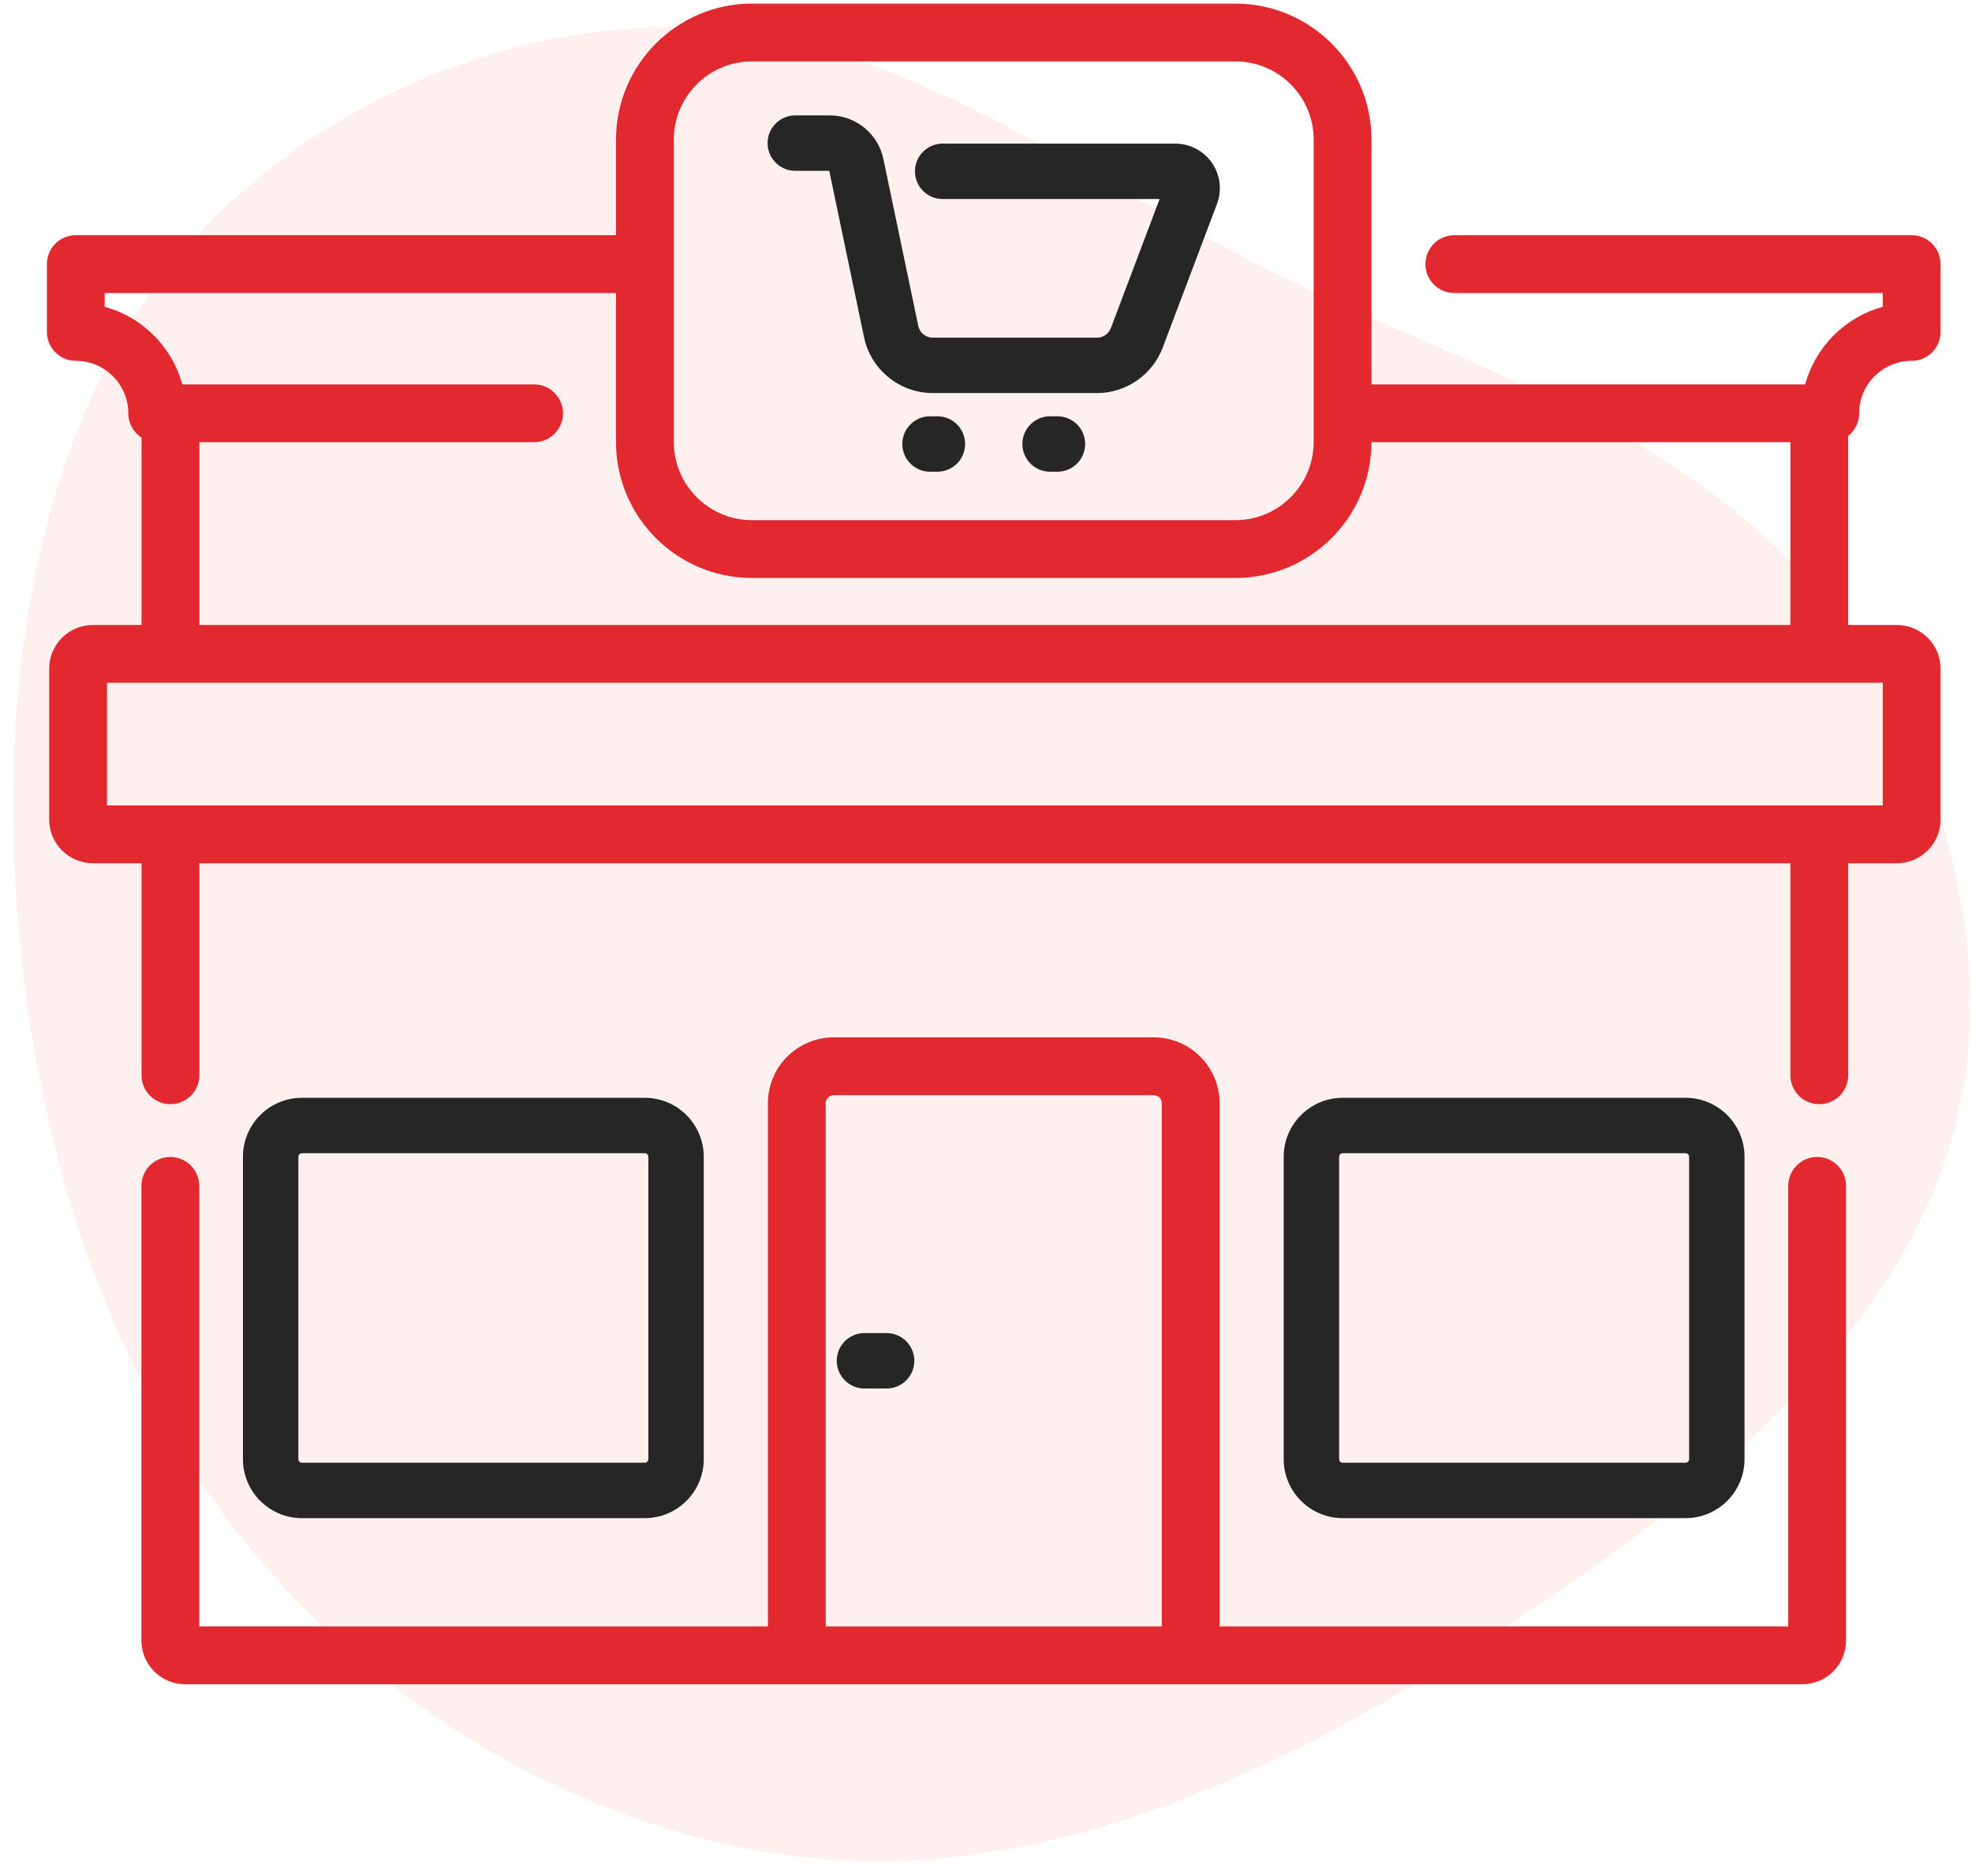
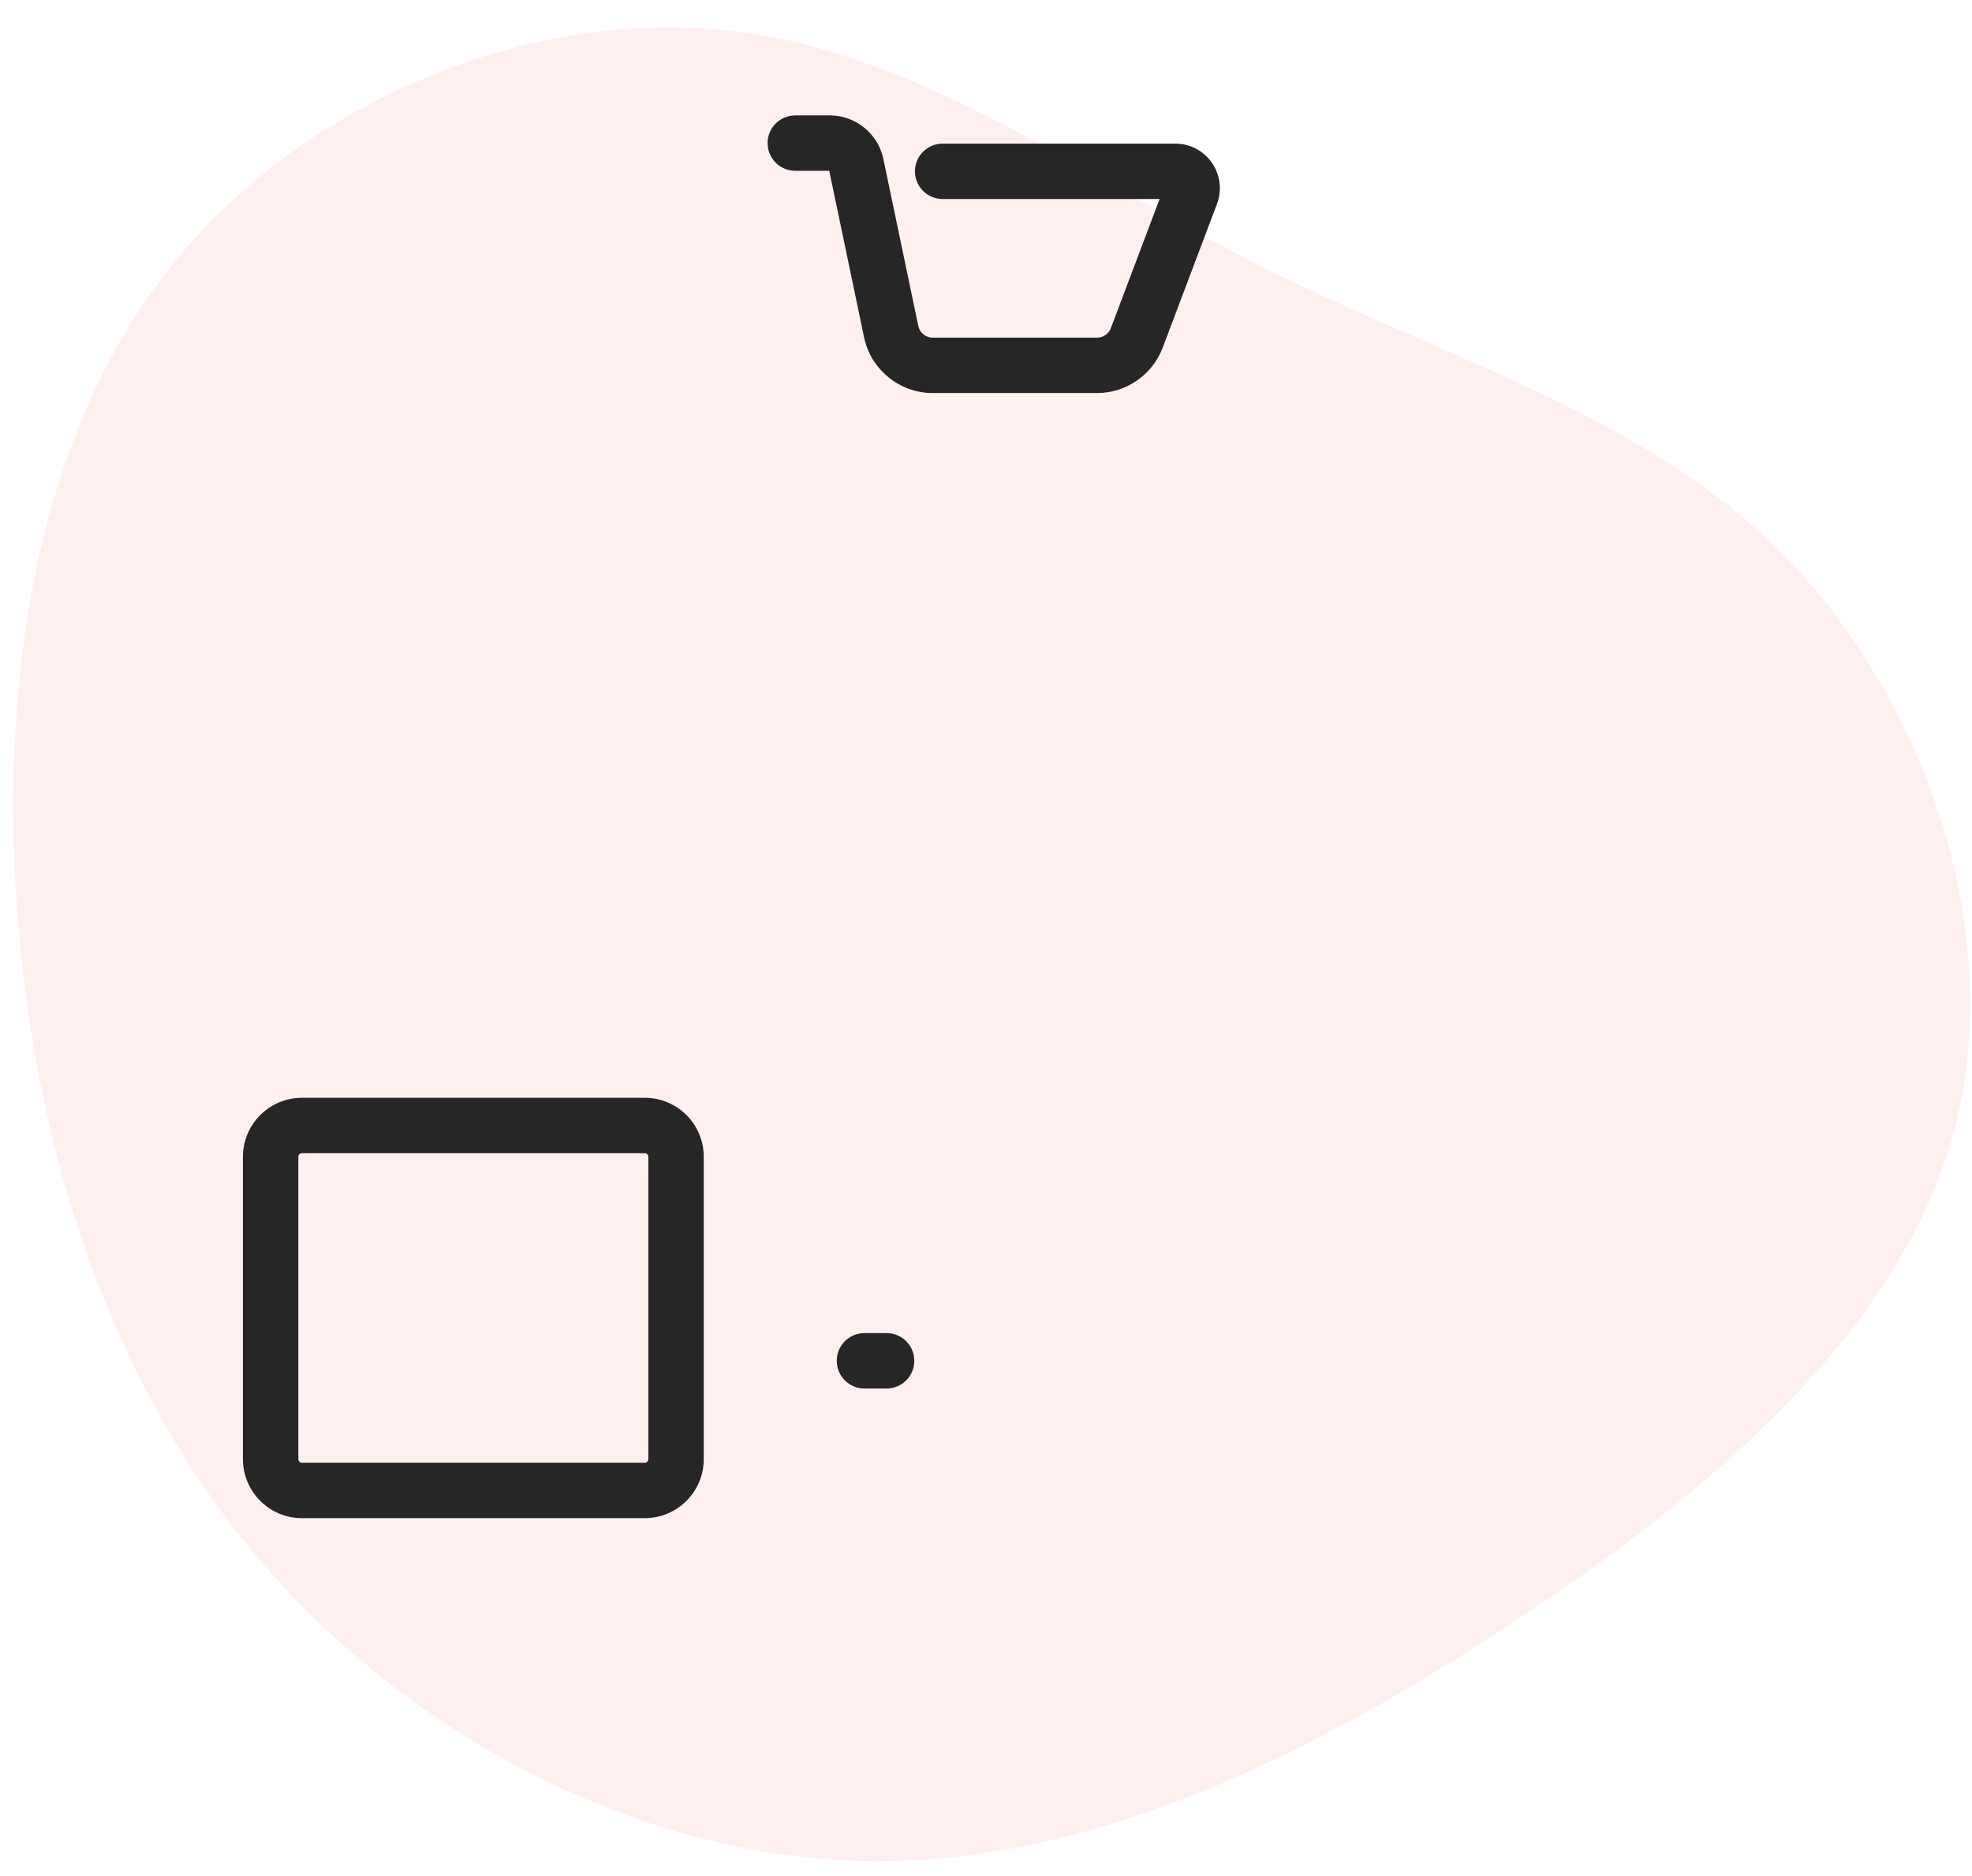
<svg xmlns="http://www.w3.org/2000/svg" width="82px" height="78px" viewBox="0 0 82 78" version="1.1">
  <title>retail-stores</title>
  <desc>Created with Sketch.</desc>
  <g id="Page-1" stroke="none" stroke-width="1" fill="none" fill-rule="evenodd">
    <g id="slashq_desktop" transform="translate(-797, -1011)" fill-rule="nonzero">
      <g id="Group-43" transform="translate(254, 1006)">
        <g id="Group-5" transform="translate(510, 2)">
          <g id="retail-stores" transform="translate(31, 0)">
            <path d="M72.925,9.291 C79.508,15.211 82.695,24.796 81.368,32.89 C80.042,40.983 74.219,47.552 69.868,54.883 C65.517,62.214 62.67,70.323 56.297,75.692 C49.908,81.06 39.977,83.704 31.954,80.882 C23.916,78.06 17.785,69.788 12.836,60.932 C7.87,52.077 4.118,42.67 4.991,33.457 C5.881,24.245 11.429,15.227 19.095,9.502 C26.762,3.776 36.58,1.344 46.463,1.23 C56.362,1.133 66.342,3.371 72.925,9.291 Z" id="Path" fill="#FFCCCD" opacity="0.3" transform="translate(43.264, 41.627) rotate(-94) translate(-43.264, -41.627) " />
            <g id="market" transform="translate(4, 3.2)">
-               <path d="M73.561,47.953 C72.925,47.953 72.409,48.469 72.409,49.105 L72.409,67.471 L48.664,67.471 L48.664,45.669 C48.664,44.186 47.458,42.98 45.976,42.98 L32.668,42.98 C31.186,42.98 29.98,44.187 29.98,45.669 L29.98,67.471 L6.234,67.471 L6.234,49.105 C6.234,48.469 5.719,47.953 5.082,47.953 C4.445,47.953 3.93,48.469 3.93,49.105 L3.93,68.009 C3.93,68.983 4.723,69.775 5.696,69.775 L72.947,69.775 C73.921,69.775 74.713,68.983 74.713,68.009 L74.713,49.105 C74.713,48.469 74.198,47.953 73.561,47.953 Z M32.284,67.471 L32.284,45.669 C32.284,45.457 32.456,45.284 32.668,45.284 L45.976,45.284 C46.187,45.284 46.36,45.457 46.36,45.669 L46.36,67.471 L32.284,67.471 Z" id="Shape" stroke="#E2292F" stroke-width="0.1" fill="#E2292F" />
-               <path d="M68.089,62.92 C69.441,62.92 70.541,61.819 70.541,60.467 L70.541,47.896 C70.541,46.543 69.441,45.443 68.089,45.443 L53.832,45.443 C52.48,45.443 51.379,46.543 51.379,47.896 L51.379,60.467 C51.379,61.819 52.48,62.92 53.832,62.92 L68.089,62.92 Z M53.683,60.467 L53.683,47.896 C53.683,47.814 53.75,47.747 53.832,47.747 L68.089,47.747 C68.171,47.747 68.237,47.814 68.237,47.896 L68.237,60.467 C68.237,60.549 68.171,60.616 68.089,60.616 L53.832,60.616 C53.75,60.616 53.683,60.549 53.683,60.467 Z" id="Shape" fill="#262626" />
              <path d="M24.811,62.92 C26.164,62.92 27.264,61.819 27.264,60.467 L27.264,47.896 C27.264,46.543 26.164,45.443 24.811,45.443 L10.555,45.443 C9.202,45.443 8.102,46.543 8.102,47.896 L8.102,60.467 C8.102,61.819 9.202,62.92 10.555,62.92 L24.811,62.92 Z M10.406,60.467 L10.406,47.896 C10.406,47.814 10.472,47.747 10.555,47.747 L24.811,47.747 C24.893,47.747 24.96,47.814 24.96,47.896 L24.96,60.467 C24.96,60.549 24.893,60.616 24.811,60.616 L10.555,60.616 C10.472,60.616 10.406,60.549 10.406,60.467 Z" id="Shape" fill="#262626" />
-               <path d="M75.258,16.984 C75.258,15.753 76.259,14.752 77.491,14.752 C78.128,14.752 78.643,14.236 78.643,13.6 L78.643,10.781 C78.643,10.145 78.128,9.629 77.491,9.629 L58.474,9.629 C57.838,9.629 57.322,10.145 57.322,10.781 C57.322,11.418 57.838,11.933 58.474,11.933 L76.339,11.933 L76.339,12.596 C74.762,13.01 73.517,14.255 73.102,15.832 L54.979,15.832 L54.979,5.605 C54.979,2.515 52.465,0 49.374,0 L29.27,0 C26.179,0 23.665,2.515 23.665,5.605 L23.665,9.629 L1.152,9.629 C0.515,9.629 0,10.145 0,10.781 L0,13.6 C0,14.236 0.515,14.752 1.152,14.752 C2.384,14.752 3.385,15.753 3.385,16.984 C3.385,17.399 3.605,17.764 3.935,17.966 L3.935,25.835 L1.862,25.835 C0.888,25.835 0.095,26.627 0.095,27.601 L0.095,33.874 C0.095,34.848 0.888,35.641 1.862,35.641 L3.935,35.641 L3.935,44.506 C3.935,45.142 4.451,45.658 5.087,45.658 C5.724,45.658 6.239,45.142 6.239,44.506 L6.239,35.641 L72.499,35.641 L72.499,44.507 C72.499,45.143 73.015,45.659 73.651,45.659 C74.287,45.659 74.803,45.143 74.803,44.507 L74.803,35.641 L76.876,35.641 C77.851,35.641 78.643,34.848 78.643,33.874 L78.643,27.601 C78.643,26.627 77.851,25.835 76.876,25.835 L74.803,25.835 L74.803,17.901 C75.079,17.69 75.258,17.358 75.258,16.984 Z M25.968,5.605 C25.968,3.785 27.449,2.304 29.269,2.304 L49.373,2.304 C51.194,2.304 52.675,3.785 52.675,5.605 L52.675,18.175 C52.675,19.995 51.194,21.476 49.373,21.476 L29.27,21.476 C27.449,21.476 25.969,19.995 25.969,18.175 L25.969,5.605 L25.968,5.605 Z M76.339,33.337 L2.399,33.337 L2.399,28.139 L76.339,28.139 L76.339,33.337 Z M6.239,25.835 L6.239,18.136 L20.209,18.136 C20.846,18.136 21.361,17.62 21.361,16.984 C21.361,16.348 20.846,15.832 20.209,15.832 L5.541,15.832 C5.126,14.255 3.881,13.01 2.304,12.596 L2.304,11.933 L23.664,11.933 L23.664,18.175 C23.664,21.266 26.179,23.78 29.269,23.78 L49.373,23.78 C52.465,23.78 54.979,21.266 54.979,18.175 L54.979,18.136 L72.499,18.136 L72.499,25.835 L6.239,25.835 Z" id="Shape" stroke="#E2292F" stroke-width="0.1" fill="#E2292F" />
              <path d="M34.867,55.226 L33.946,55.226 C33.309,55.226 32.794,55.742 32.794,56.378 C32.794,57.014 33.309,57.53 33.946,57.53 L34.867,57.53 C35.504,57.53 36.019,57.014 36.019,56.378 C36.019,55.742 35.504,55.226 34.867,55.226 Z" id="Path" fill="#262626" />
              <path d="M31.07,6.902 L32.482,6.902 L33.93,13.826 C34.211,15.167 35.41,16.142 36.781,16.142 L43.621,16.142 C44.825,16.142 45.92,15.385 46.346,14.258 L48.605,8.278 C48.82,7.709 48.742,7.07 48.396,6.571 C48.05,6.07 47.48,5.771 46.873,5.771 L37.198,5.771 C36.562,5.771 36.046,6.287 36.046,6.923 C36.046,7.559 36.562,8.075 37.198,8.075 L46.219,8.075 L44.191,13.444 C44.102,13.679 43.873,13.838 43.622,13.838 L36.781,13.838 C36.494,13.838 36.244,13.634 36.185,13.354 L34.731,6.403 C34.512,5.357 33.578,4.598 32.509,4.598 L31.07,4.598 C30.434,4.598 29.918,5.113 29.918,5.75 C29.918,6.386 30.434,6.902 31.07,6.902 L31.07,6.902 Z" id="Path" fill="#262626" />
-               <path d="M36.979,17.108 L36.672,17.108 C36.035,17.108 35.52,17.624 35.52,18.26 C35.52,18.896 36.035,19.412 36.672,19.412 L36.979,19.412 C37.616,19.412 38.131,18.896 38.131,18.26 C38.131,17.624 37.616,17.108 36.979,17.108 Z" id="Path" fill="#262626" />
-               <path d="M41.971,17.108 L41.664,17.108 C41.027,17.108 40.512,17.624 40.512,18.26 C40.512,18.896 41.027,19.412 41.664,19.412 L41.971,19.412 C42.608,19.412 43.123,18.896 43.123,18.26 C43.123,17.624 42.608,17.108 41.971,17.108 Z" id="Path" fill="#262626" />
            </g>
          </g>
        </g>
      </g>
    </g>
  </g>
</svg>